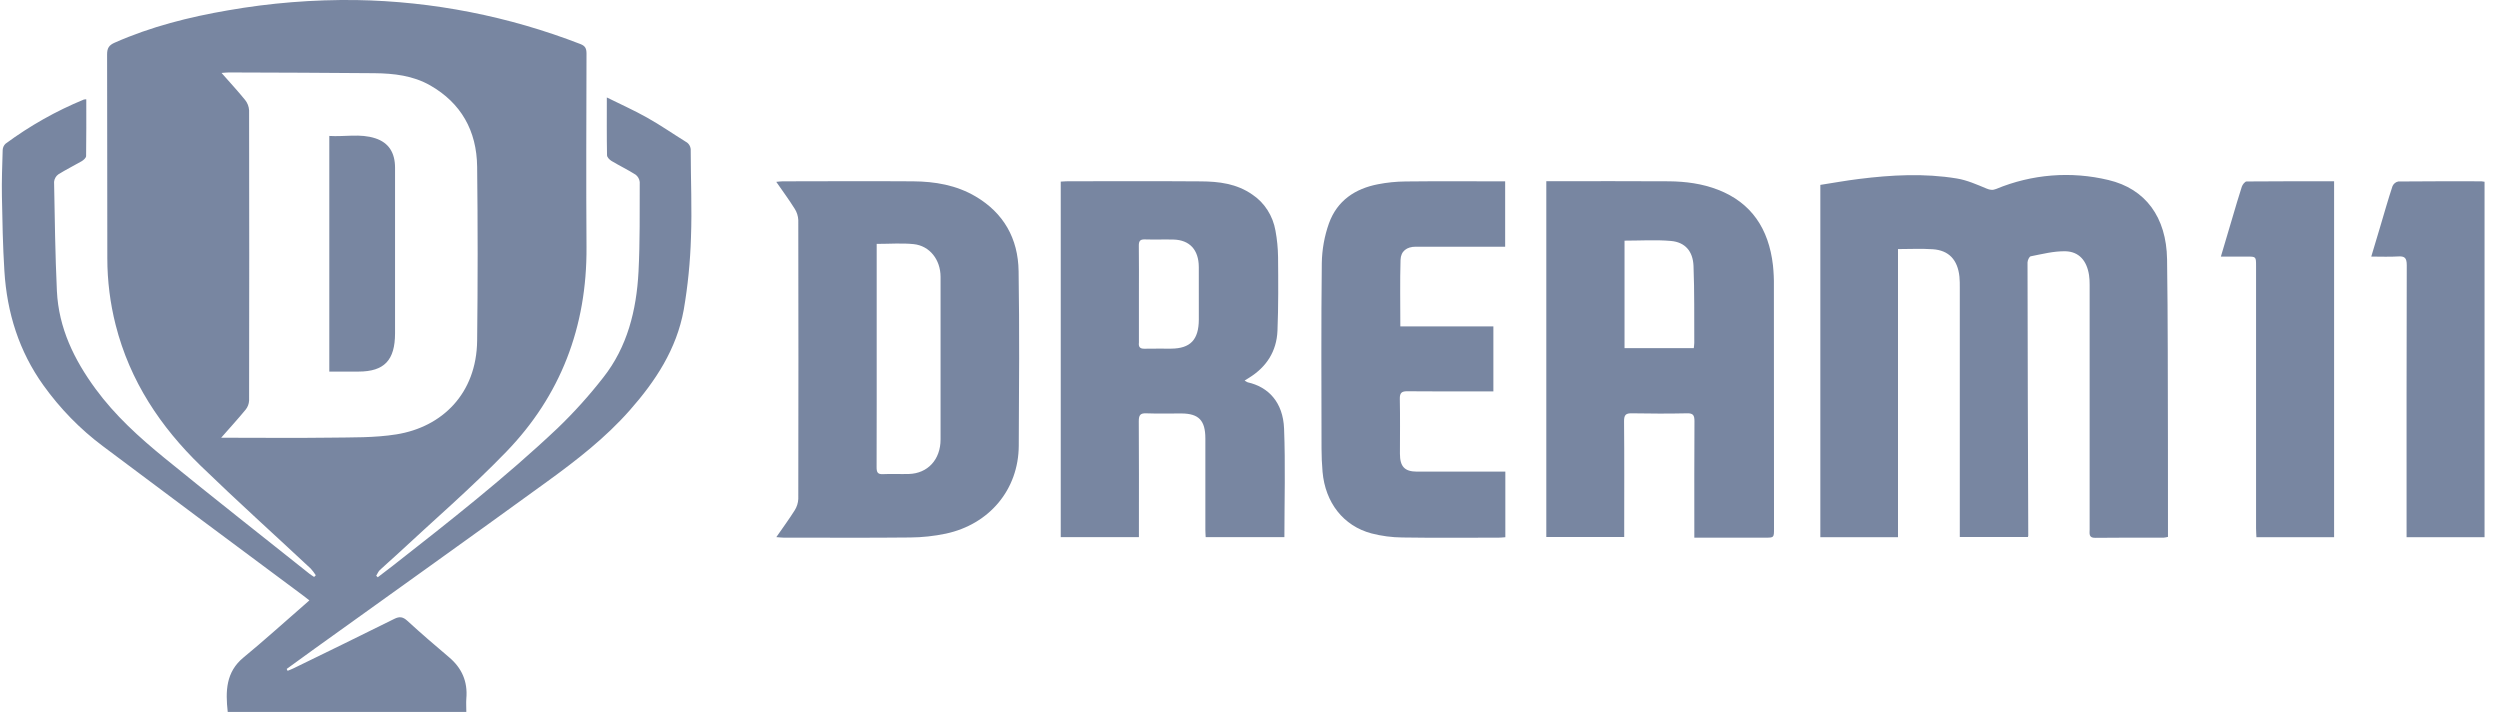
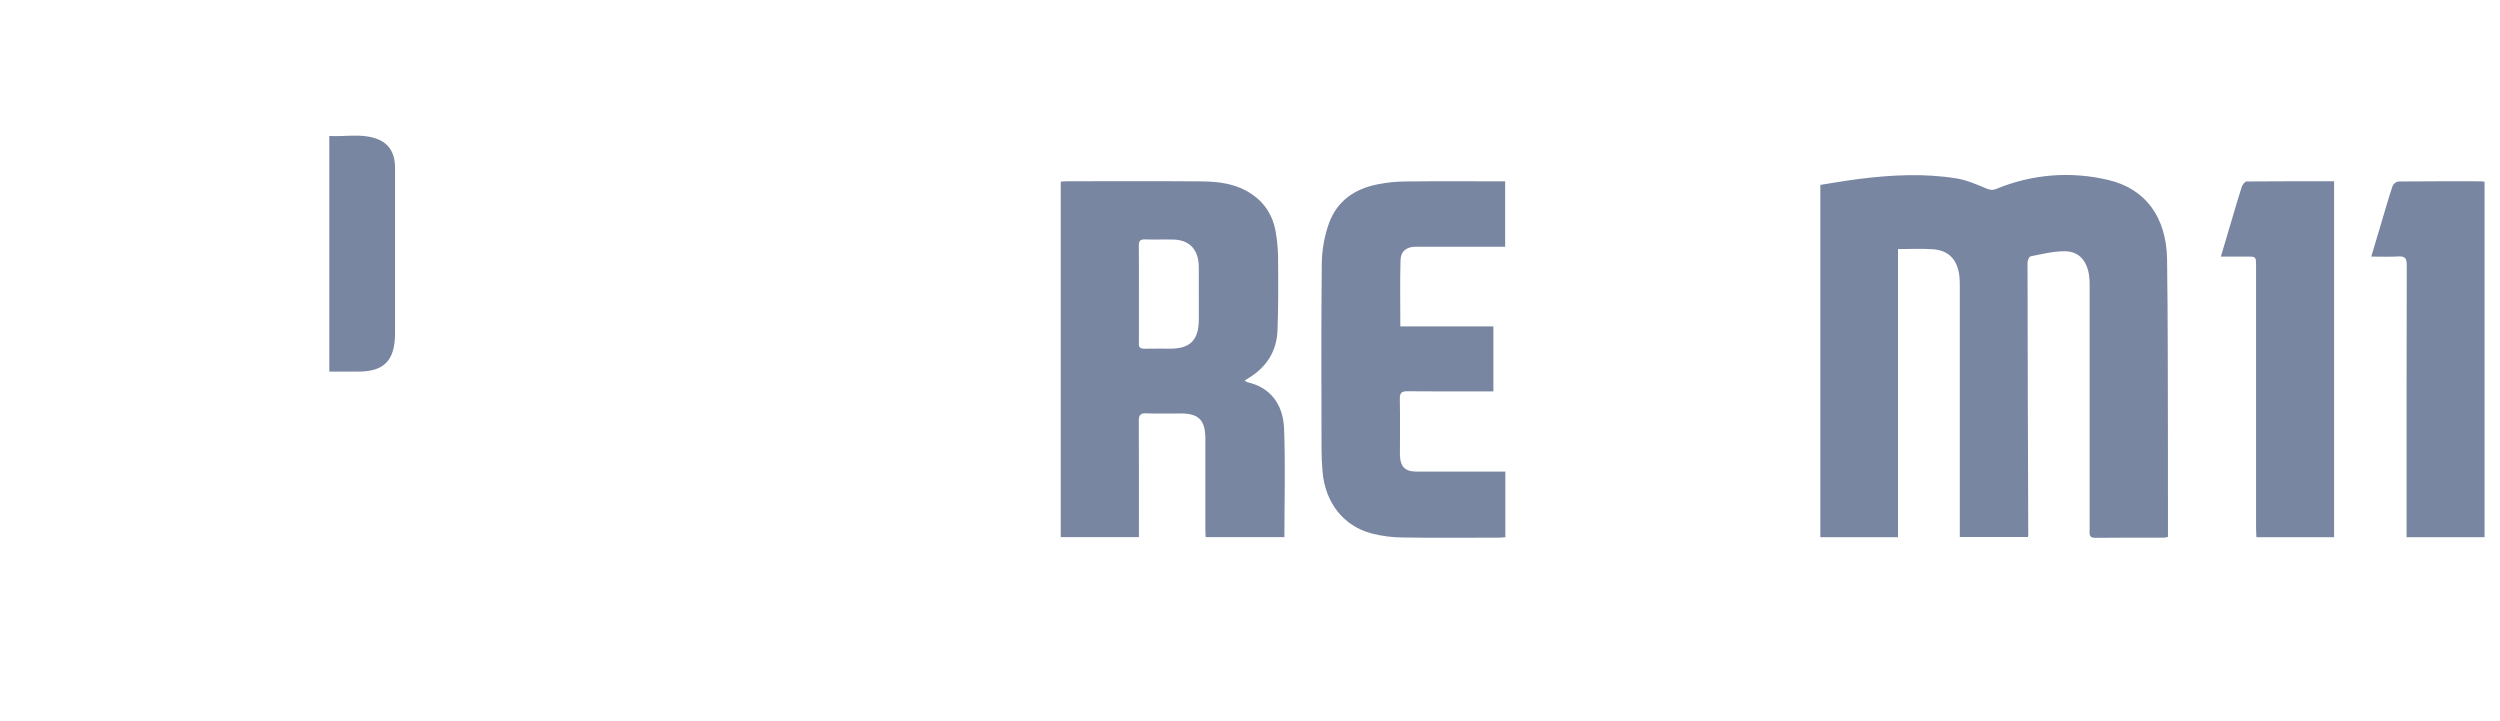
<svg xmlns="http://www.w3.org/2000/svg" width="111" height="32" viewBox="0 0 111 32" fill="none">
-   <path d="M30.668 6.697C30.674 6.615 30.657 6.534 30.619 6.463C30.581 6.392 30.524 6.334 30.455 6.298C29.879 5.941 29.319 5.551 28.73 5.222C28.163 4.902 27.568 4.637 26.943 4.327C26.943 5.235 26.936 6.064 26.952 6.892C26.952 6.981 27.065 7.095 27.152 7.147C27.502 7.357 27.87 7.533 28.215 7.751C28.267 7.788 28.311 7.837 28.344 7.895C28.377 7.952 28.397 8.016 28.404 8.082C28.399 9.409 28.418 10.738 28.35 12.061C28.261 13.777 27.852 15.41 26.784 16.762C26.16 17.563 25.482 18.315 24.755 19.013C22.438 21.203 19.942 23.159 17.448 25.113C17.224 25.288 16.998 25.457 16.773 25.63L16.704 25.563C16.756 25.479 16.793 25.38 16.861 25.314C17.102 25.085 17.356 24.872 17.599 24.645C19.234 23.12 20.931 21.663 22.486 20.052C24.875 17.579 26.065 14.53 26.041 10.971C26.021 8.108 26.034 5.245 26.041 2.381C26.041 2.149 25.982 2.038 25.771 1.956C22.581 0.72 19.216 0.059 15.817 0.002C13.908 -0.023 12.001 0.13 10.118 0.46C8.397 0.756 6.707 1.181 5.091 1.895C4.849 2.002 4.754 2.128 4.755 2.417C4.766 5.436 4.755 8.455 4.765 11.474C4.766 12.47 4.89 13.462 5.134 14.424C5.77 16.93 7.134 18.958 8.914 20.684C10.515 22.234 12.167 23.724 13.795 25.244C13.878 25.336 13.954 25.436 14.021 25.542L13.947 25.616C13.877 25.568 13.803 25.526 13.737 25.473C11.587 23.76 9.425 22.066 7.293 20.326C6.182 19.418 5.112 18.452 4.243 17.267C3.298 15.978 2.604 14.572 2.526 12.917C2.451 11.304 2.431 9.689 2.401 8.074C2.407 8.008 2.427 7.944 2.46 7.887C2.492 7.83 2.536 7.78 2.588 7.743C2.927 7.53 3.285 7.356 3.628 7.157C3.71 7.108 3.821 7.009 3.823 6.931C3.836 6.094 3.831 5.255 3.831 4.41C3.795 4.409 3.758 4.412 3.723 4.42C2.494 4.925 1.327 5.583 0.246 6.381C0.209 6.416 0.178 6.458 0.156 6.506C0.134 6.554 0.122 6.606 0.119 6.659C0.098 7.343 0.073 8.028 0.085 8.713C0.105 9.82 0.126 10.929 0.195 12.034C0.31 13.895 0.849 15.604 1.927 17.107C2.669 18.143 3.557 19.053 4.562 19.805C7.527 22.028 10.497 24.244 13.472 26.452C13.555 26.514 13.636 26.58 13.736 26.657C13.621 26.758 13.54 26.831 13.457 26.903C12.577 27.668 11.711 28.453 10.811 29.193C10.027 29.838 10.009 30.687 10.111 31.611H20.705C20.705 31.388 20.691 31.201 20.705 31.018C20.774 30.248 20.496 29.649 19.93 29.175C19.308 28.65 18.689 28.116 18.09 27.567C17.89 27.383 17.738 27.361 17.499 27.482C16.016 28.222 14.524 28.945 13.035 29.672C12.948 29.714 12.858 29.748 12.769 29.785L12.73 29.7C13.139 29.404 13.547 29.106 13.957 28.811C17.404 26.336 20.859 23.875 24.293 21.382C25.597 20.436 26.876 19.448 27.963 18.215C29.098 16.928 30.039 15.51 30.358 13.756C30.54 12.698 30.647 11.626 30.679 10.551C30.728 9.269 30.669 7.982 30.668 6.697ZM10.205 19.436H9.819C10.221 18.979 10.573 18.593 10.904 18.191C10.997 18.077 11.052 17.935 11.06 17.785C11.068 13.49 11.068 9.196 11.06 4.9C11.05 4.73 10.988 4.568 10.883 4.439C10.561 4.041 10.213 3.667 9.836 3.238C9.986 3.228 10.072 3.217 10.154 3.217C12.309 3.226 14.466 3.228 16.62 3.25C17.479 3.259 18.332 3.352 19.107 3.795C20.459 4.571 21.168 5.792 21.185 7.406C21.215 9.978 21.215 12.551 21.185 15.124C21.158 17.475 19.634 18.96 17.6 19.286C16.626 19.442 15.623 19.417 14.633 19.432C13.158 19.452 11.681 19.436 10.205 19.436Z" fill="#7886A1" />
  <path d="M96.258 23.492V23.838C96.194 23.855 96.129 23.866 96.064 23.873C95.05 23.873 94.036 23.866 93.023 23.88C92.728 23.883 92.78 23.685 92.78 23.506C92.78 19.887 92.78 16.267 92.78 12.646C92.782 12.502 92.773 12.357 92.753 12.214C92.655 11.576 92.309 11.169 91.699 11.156C91.189 11.147 90.674 11.28 90.163 11.38C90.101 11.392 90.022 11.558 90.022 11.654C90.028 15.697 90.039 19.741 90.055 23.784C90.052 23.804 90.046 23.824 90.039 23.843H87.015V23.453C87.015 19.895 87.015 16.337 87.015 12.78C87.018 12.614 87.013 12.447 86.999 12.282C86.919 11.535 86.53 11.113 85.813 11.066C85.309 11.032 84.801 11.059 84.271 11.059V23.852H80.823V8.209C81.396 8.12 81.965 8.017 82.536 7.946C83.985 7.765 85.439 7.687 86.887 7.925C87.335 7.999 87.77 8.192 88.196 8.369C88.355 8.435 88.469 8.455 88.631 8.389C90.217 7.731 91.954 7.593 93.616 7.993C95.26 8.382 96.19 9.642 96.218 11.514C96.257 14.21 96.248 16.906 96.256 19.602C96.261 20.899 96.258 22.195 96.258 23.492Z" fill="#7886A1" />
-   <path d="M78.761 12.705C78.766 12.395 78.751 12.084 78.719 11.775C78.532 10.156 77.761 8.998 76.277 8.424C75.576 8.152 74.844 8.058 74.105 8.05C72.392 8.038 70.679 8.046 68.966 8.046H68.656V23.843H72.115V23.469C72.115 21.883 72.123 20.295 72.108 18.709C72.105 18.411 72.196 18.346 72.458 18.351C73.275 18.366 74.092 18.369 74.909 18.351C75.179 18.345 75.235 18.442 75.234 18.706C75.223 20.303 75.228 21.9 75.228 23.499V23.872H78.381C78.765 23.872 78.766 23.872 78.766 23.47C78.764 19.882 78.763 16.294 78.761 12.705ZM75.205 15.457H72.129V10.685C72.842 10.685 73.522 10.639 74.196 10.699C74.813 10.754 75.166 11.15 75.192 11.808C75.237 12.947 75.219 14.088 75.226 15.229C75.225 15.298 75.212 15.369 75.205 15.457Z" fill="#7886A1" />
  <path d="M57.013 19.035C56.968 17.852 56.309 17.179 55.398 16.975C55.35 16.954 55.304 16.927 55.262 16.895L55.467 16.768C56.224 16.298 56.683 15.607 56.72 14.68C56.764 13.592 56.755 12.501 56.746 11.414C56.741 11.021 56.703 10.629 56.631 10.242C56.574 9.915 56.454 9.604 56.277 9.328C56.101 9.052 55.872 8.818 55.605 8.64C54.906 8.151 54.117 8.058 53.317 8.053C51.348 8.038 49.38 8.048 47.41 8.048C47.307 8.048 47.203 8.059 47.097 8.064V23.849H50.568V23.46C50.568 21.873 50.574 20.286 50.562 18.699C50.562 18.421 50.638 18.342 50.896 18.352C51.417 18.372 51.939 18.355 52.461 18.358C53.228 18.363 53.517 18.669 53.518 19.467C53.518 20.816 53.518 22.164 53.518 23.513C53.518 23.623 53.527 23.732 53.532 23.848H57.027C57.029 22.227 57.075 20.628 57.013 19.035ZM53.228 14.19C53.223 15.087 52.852 15.474 51.997 15.48C51.604 15.483 51.21 15.473 50.816 15.483C50.623 15.488 50.542 15.411 50.568 15.21C50.568 15.2 50.568 15.189 50.568 15.179V13.032C50.568 12.328 50.574 11.622 50.564 10.916C50.56 10.7 50.623 10.623 50.831 10.63C51.254 10.644 51.678 10.626 52.1 10.636C52.821 10.654 53.222 11.091 53.227 11.855C53.231 12.634 53.231 13.412 53.228 14.19Z" fill="#7886A1" />
-   <path d="M45.226 12.044C45.207 10.58 44.551 9.451 43.322 8.726C42.458 8.215 41.508 8.058 40.536 8.051C38.607 8.038 36.679 8.048 34.748 8.051C34.666 8.051 34.584 8.064 34.466 8.074C34.758 8.495 35.035 8.871 35.283 9.267C35.38 9.416 35.435 9.59 35.444 9.771C35.452 13.898 35.452 18.026 35.444 22.153C35.435 22.334 35.38 22.509 35.284 22.659C35.037 23.052 34.761 23.425 34.469 23.848C34.607 23.859 34.692 23.871 34.777 23.871C36.656 23.871 38.536 23.884 40.415 23.864C40.945 23.86 41.474 23.803 41.994 23.694C43.938 23.277 45.222 21.729 45.233 19.791C45.248 17.209 45.266 14.626 45.226 12.044ZM41.761 19.514C41.761 20.403 41.192 21.023 40.349 21.045C39.965 21.055 39.581 21.034 39.198 21.052C38.966 21.063 38.92 20.964 38.921 20.741C38.928 18.811 38.925 16.882 38.925 14.952V10.829C39.505 10.829 40.039 10.786 40.565 10.839C41.279 10.912 41.76 11.532 41.761 12.291C41.763 14.697 41.763 17.104 41.761 19.51V19.514Z" fill="#7886A1" />
  <path d="M66.837 20.94V23.853C66.737 23.86 66.641 23.872 66.546 23.872C65.119 23.872 63.692 23.887 62.265 23.864C61.803 23.86 61.344 23.8 60.895 23.684C59.644 23.352 58.84 22.315 58.721 20.946C58.692 20.606 58.676 20.261 58.676 19.922C58.673 17.174 58.656 14.426 58.688 11.678C58.698 11.079 58.804 10.486 59.003 9.924C59.371 8.895 60.181 8.375 61.176 8.182C61.582 8.102 61.993 8.061 62.406 8.057C63.765 8.042 65.123 8.051 66.482 8.051H66.829V10.954H66.489C65.279 10.954 64.069 10.954 62.858 10.954C62.465 10.954 62.196 11.147 62.184 11.538C62.155 12.509 62.175 13.482 62.175 14.491H66.306V17.377H65.945C64.793 17.377 63.641 17.385 62.491 17.372C62.239 17.369 62.146 17.435 62.152 17.717C62.169 18.526 62.158 19.335 62.157 20.144C62.157 20.71 62.361 20.937 62.904 20.94C64.094 20.944 65.285 20.94 66.476 20.94H66.837Z" fill="#7886A1" />
  <path d="M103.634 8.049V23.851H100.185C100.179 23.713 100.169 23.583 100.169 23.453C100.169 19.574 100.169 15.695 100.169 11.817C100.169 11.393 100.169 11.393 99.77 11.392H98.607C98.784 10.789 98.954 10.22 99.124 9.649C99.259 9.195 99.39 8.739 99.537 8.289C99.569 8.194 99.675 8.058 99.748 8.057C101.037 8.045 102.322 8.049 103.634 8.049Z" fill="#7886A1" />
  <path d="M110.314 8.07V23.851H106.852V23.447C106.852 19.557 106.848 15.666 106.86 11.777C106.86 11.447 106.767 11.368 106.477 11.386C106.096 11.41 105.713 11.392 105.284 11.392L105.672 10.096C105.855 9.484 106.027 8.869 106.228 8.263C106.253 8.209 106.289 8.163 106.333 8.127C106.378 8.092 106.43 8.068 106.486 8.058C107.716 8.045 108.946 8.049 110.177 8.05C110.223 8.054 110.269 8.06 110.314 8.07Z" fill="#7886A1" />
  <path d="M17.54 7.451C17.54 9.9 17.54 12.348 17.54 14.796C17.54 15.996 17.06 16.497 15.92 16.498H14.621V6.036C15.305 6.08 15.994 5.921 16.663 6.14C17.263 6.335 17.54 6.783 17.54 7.451Z" fill="#7886A1" />
</svg>